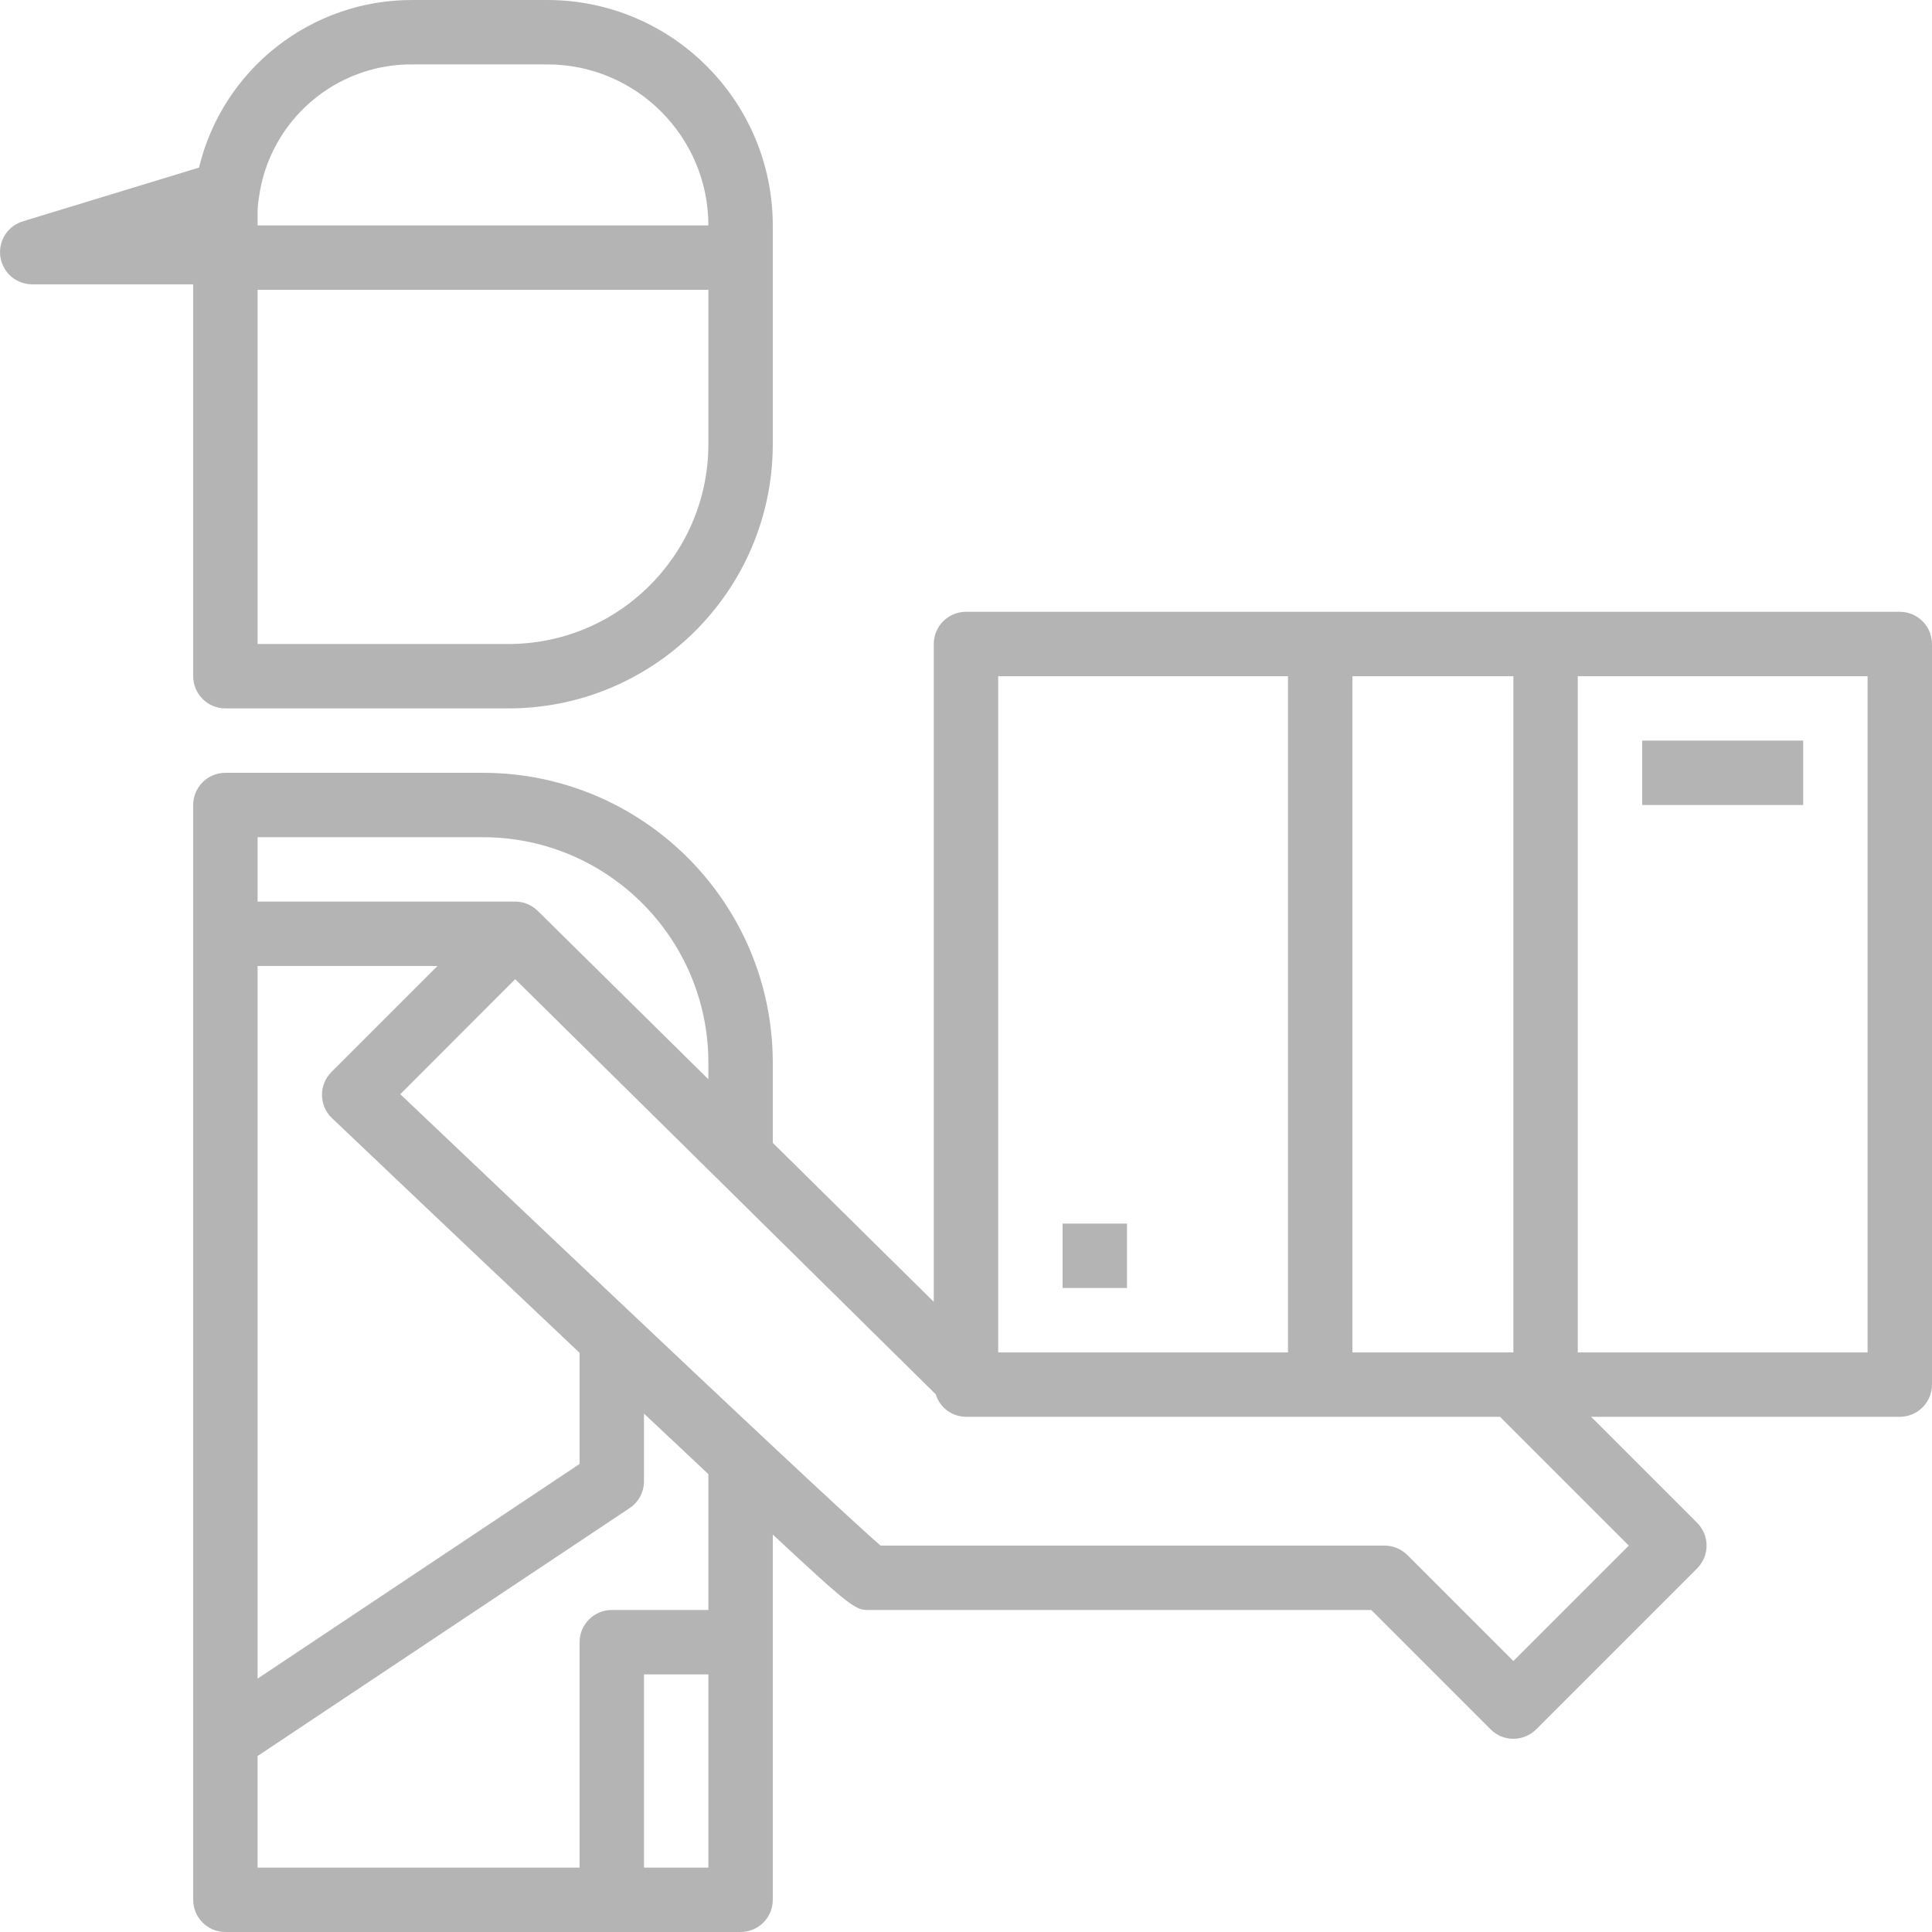
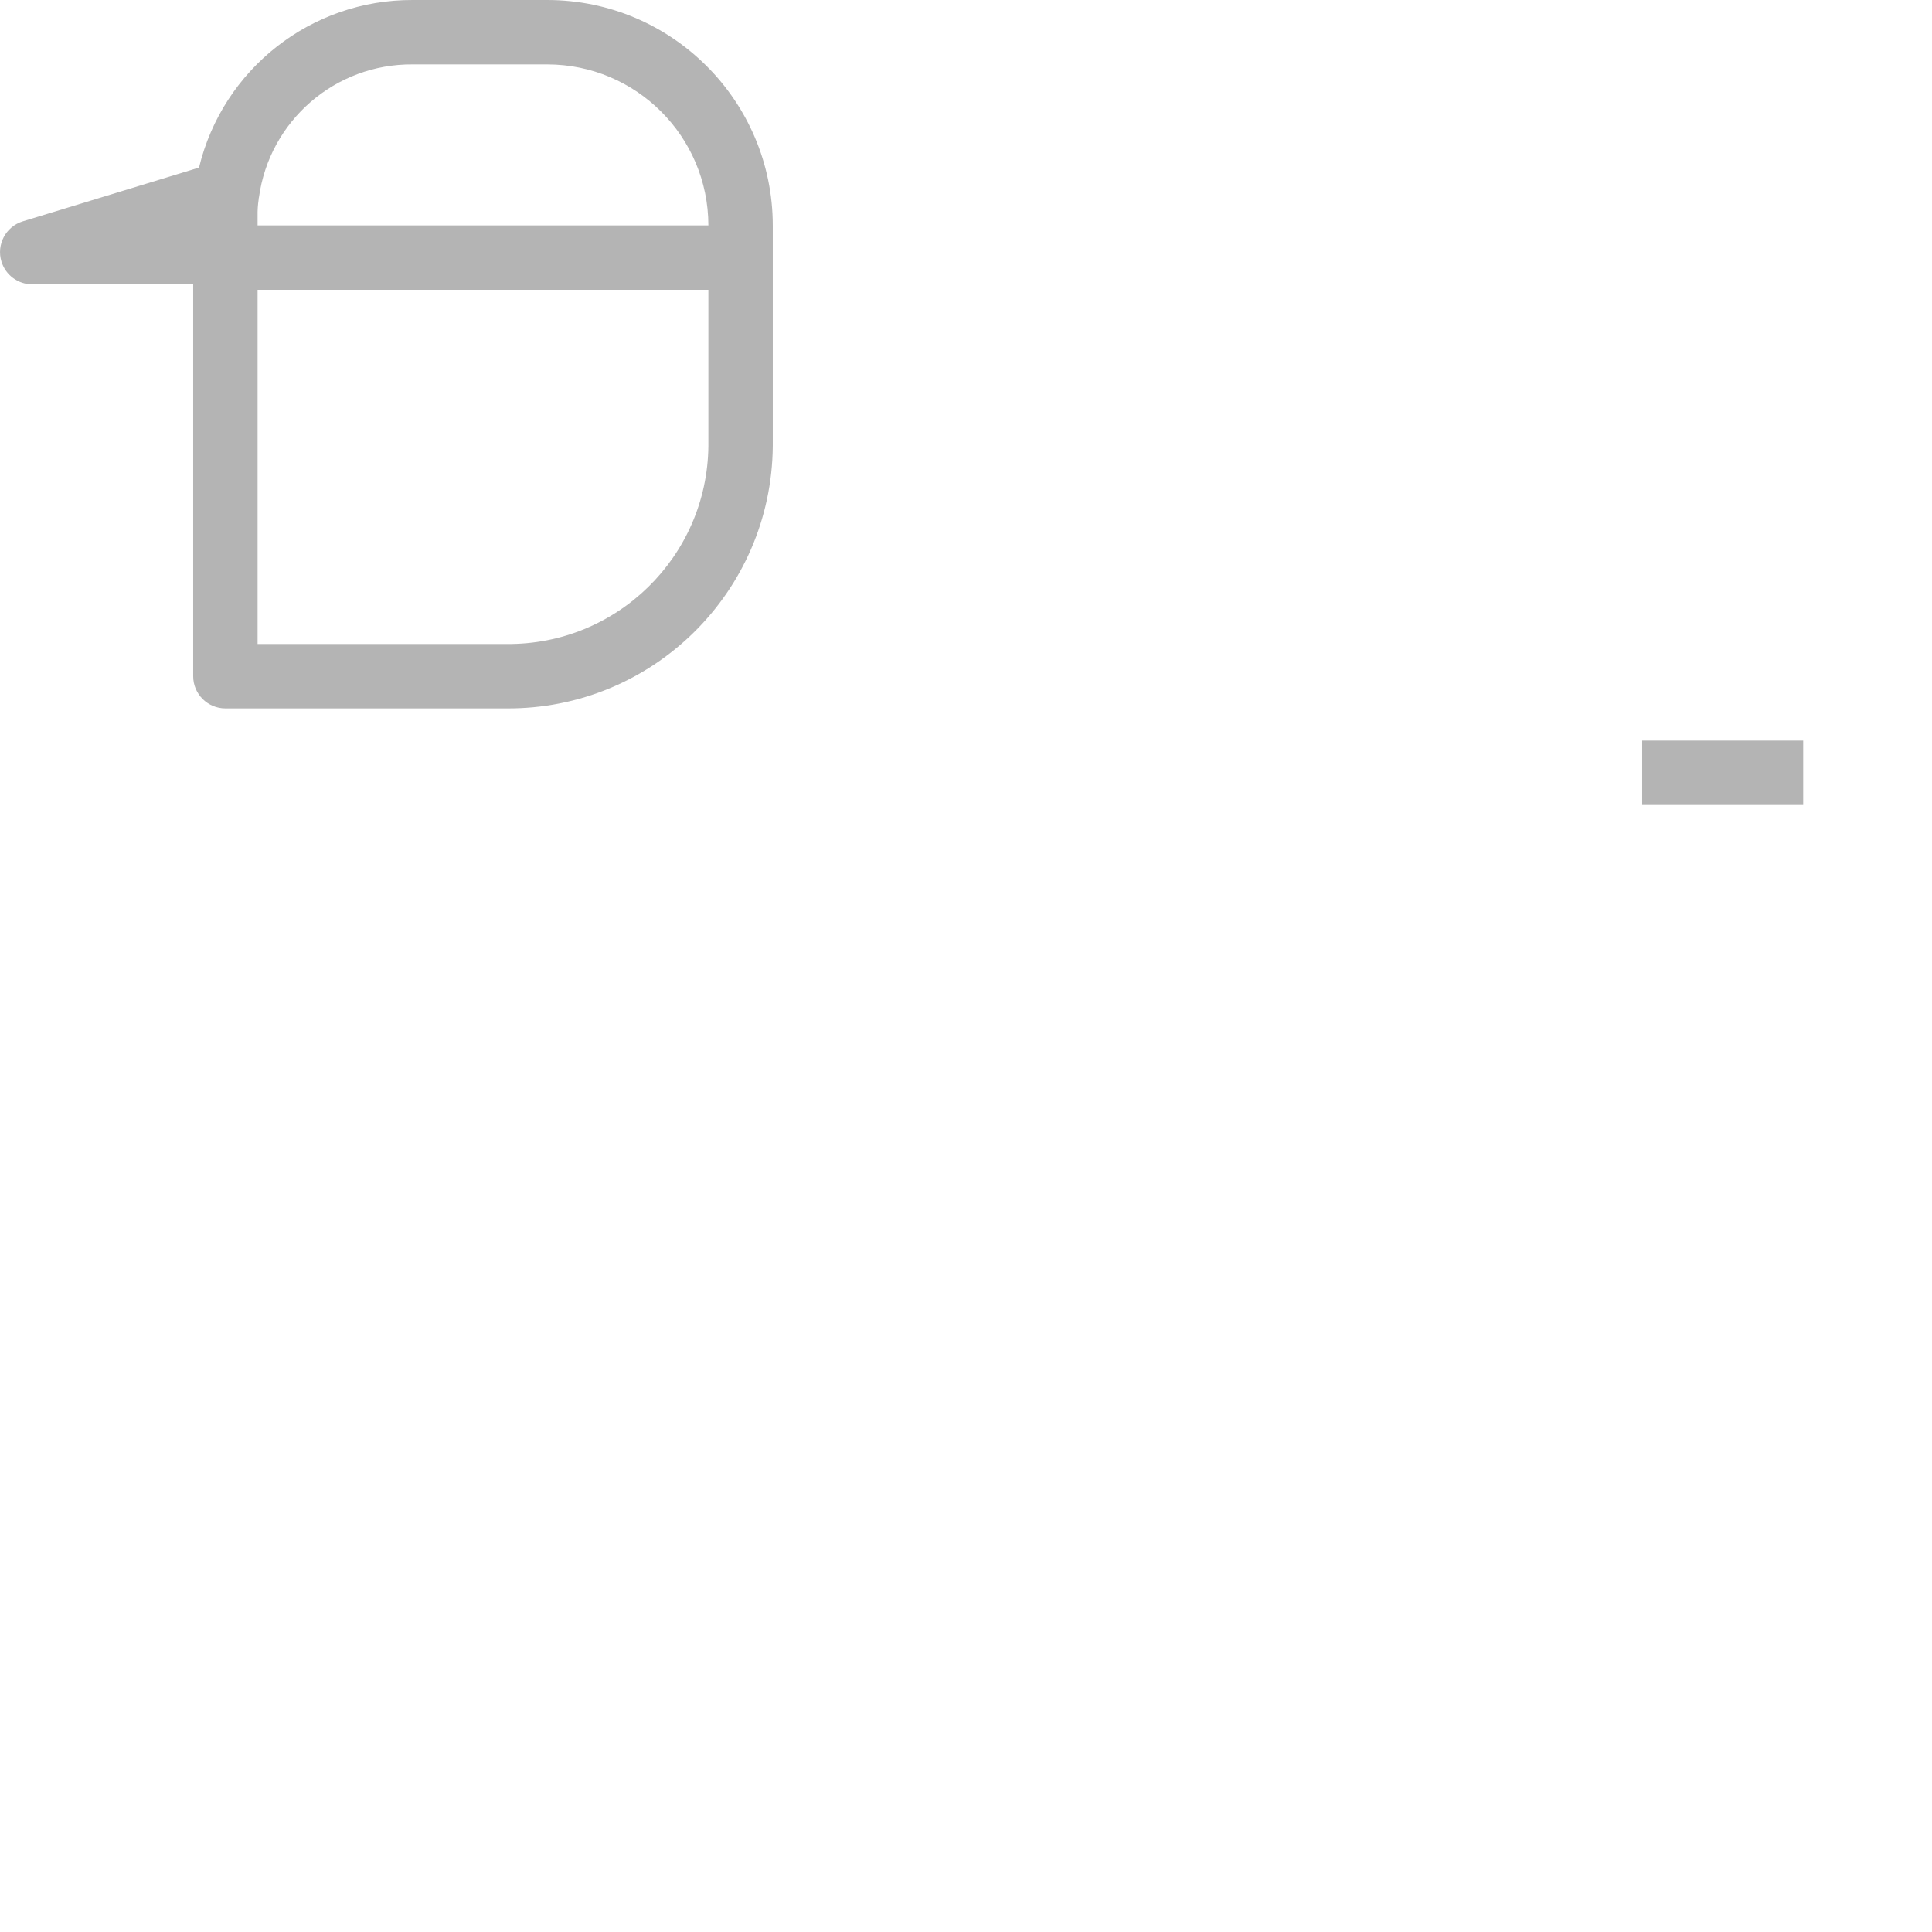
<svg xmlns="http://www.w3.org/2000/svg" version="1.1" id="Capa_1" x="0px" y="0px" viewBox="0 0 480 480" style="enable-background:new 0 0 480 480;" xml:space="preserve" width="512px" height="512px" class="">
  <g>
    <g>
      <g>
        <path d="M135.996,0h-33.44c-25.215-0.106-47.198,17.128-53.112,41.64L5.66,54.992c-4.224,1.296-6.597,5.771-5.301,9.995    c1.03,3.356,4.127,5.648,7.637,5.653h40V168c0,4.418,3.582,8,8,8h69.84c36.235,0.244,65.83-28.886,66.16-65.12V56    C191.961,25.087,166.909,0.036,135.996,0z M175.996,110.88c-0.316,27.403-22.756,49.378-50.16,49.12h-61.84V72h112V110.88z     M63.996,56v-2.32c-0.028-1.416,0.065-2.832,0.28-4.232c0-0.128,0-0.256,0.056-0.384C66.93,29.99,83.307,15.824,102.556,16h33.44    c22.08,0.026,39.974,17.92,40,40H63.996z" data-original="#000000" class="active-path" data-old_color="#000000" fill="#B4B4B4" />
      </g>
    </g>
    <g>
      <g>
-         <path d="M471.996,152h-232c-4.418,0-8,3.582-8,8v163.44l-40-39.496V264c-0.044-39.746-32.254-71.956-72-72h-64    c-4.418,0-8,3.582-8,8v272c0,4.418,3.582,8,8,8h128c4.418,0,8-3.582,8-8v-90.752c20,18.672,20.616,18.752,24,18.752h124.688    l29.656,29.656c3.124,3.123,8.188,3.123,11.312,0l40-40c3.123-3.124,3.123-8.188,0-11.312L395.308,352h76.688c4.418,0,8-3.582,8-8    V160C479.996,155.582,476.414,152,471.996,152z M335.996,168h40v168h-40V168z M247.996,168h72v168h-72V168z M63.996,208h56    c30.913,0.035,55.965,25.087,56,56v4.144l-42.4-41.84c-1.49-1.477-3.503-2.305-5.6-2.304h-64V208z M63.996,240h44.688    L82.34,266.344c-3.125,3.124-3.126,8.189-0.002,11.314c0.048,0.048,0.097,0.095,0.146,0.142c0,0,30.352,28.888,61.512,58.304    v27.616l-80,53.336V240z M175.996,464h-16v-48h16V464z M175.996,400h-24c-4.418,0-8,3.582-8,8v56h-80v-27.72l92.44-61.6    c2.232-1.489,3.568-3.997,3.56-6.68v-16.8c5.488,5.168,10.88,10.232,15.92,14.968l0.08,0.08V400z M404.684,384l-28.688,28.688    l-26.344-26.344c-1.5-1.5-3.534-2.344-5.656-2.344H218.764c-2.856-2.48-10.232-9.168-29.288-27.032l-2.608-2.456    c-8.608-8.08-18.12-17.008-27.704-26.088c-24.216-22.848-48.744-46.144-59.712-56.568l28.544-28.584L232.476,346.4    c1.009,3.312,4.057,5.582,7.52,5.6h132.688L404.684,384z M463.996,336h-72V168h72V336z" data-original="#000000" class="active-path" data-old_color="#000000" fill="#B4B4B4" />
-       </g>
+         </g>
    </g>
    <g>
      <g>
        <rect x="407.996" y="184" width="40" height="16" data-original="#000000" class="active-path" data-old_color="#000000" fill="#B4B4B4" />
      </g>
    </g>
    <g>
      <g>
-         <rect x="263.996" y="304" width="16" height="16" data-original="#000000" class="active-path" data-old_color="#000000" fill="#B4B4B4" />
-       </g>
+         </g>
    </g>
  </g>
</svg>